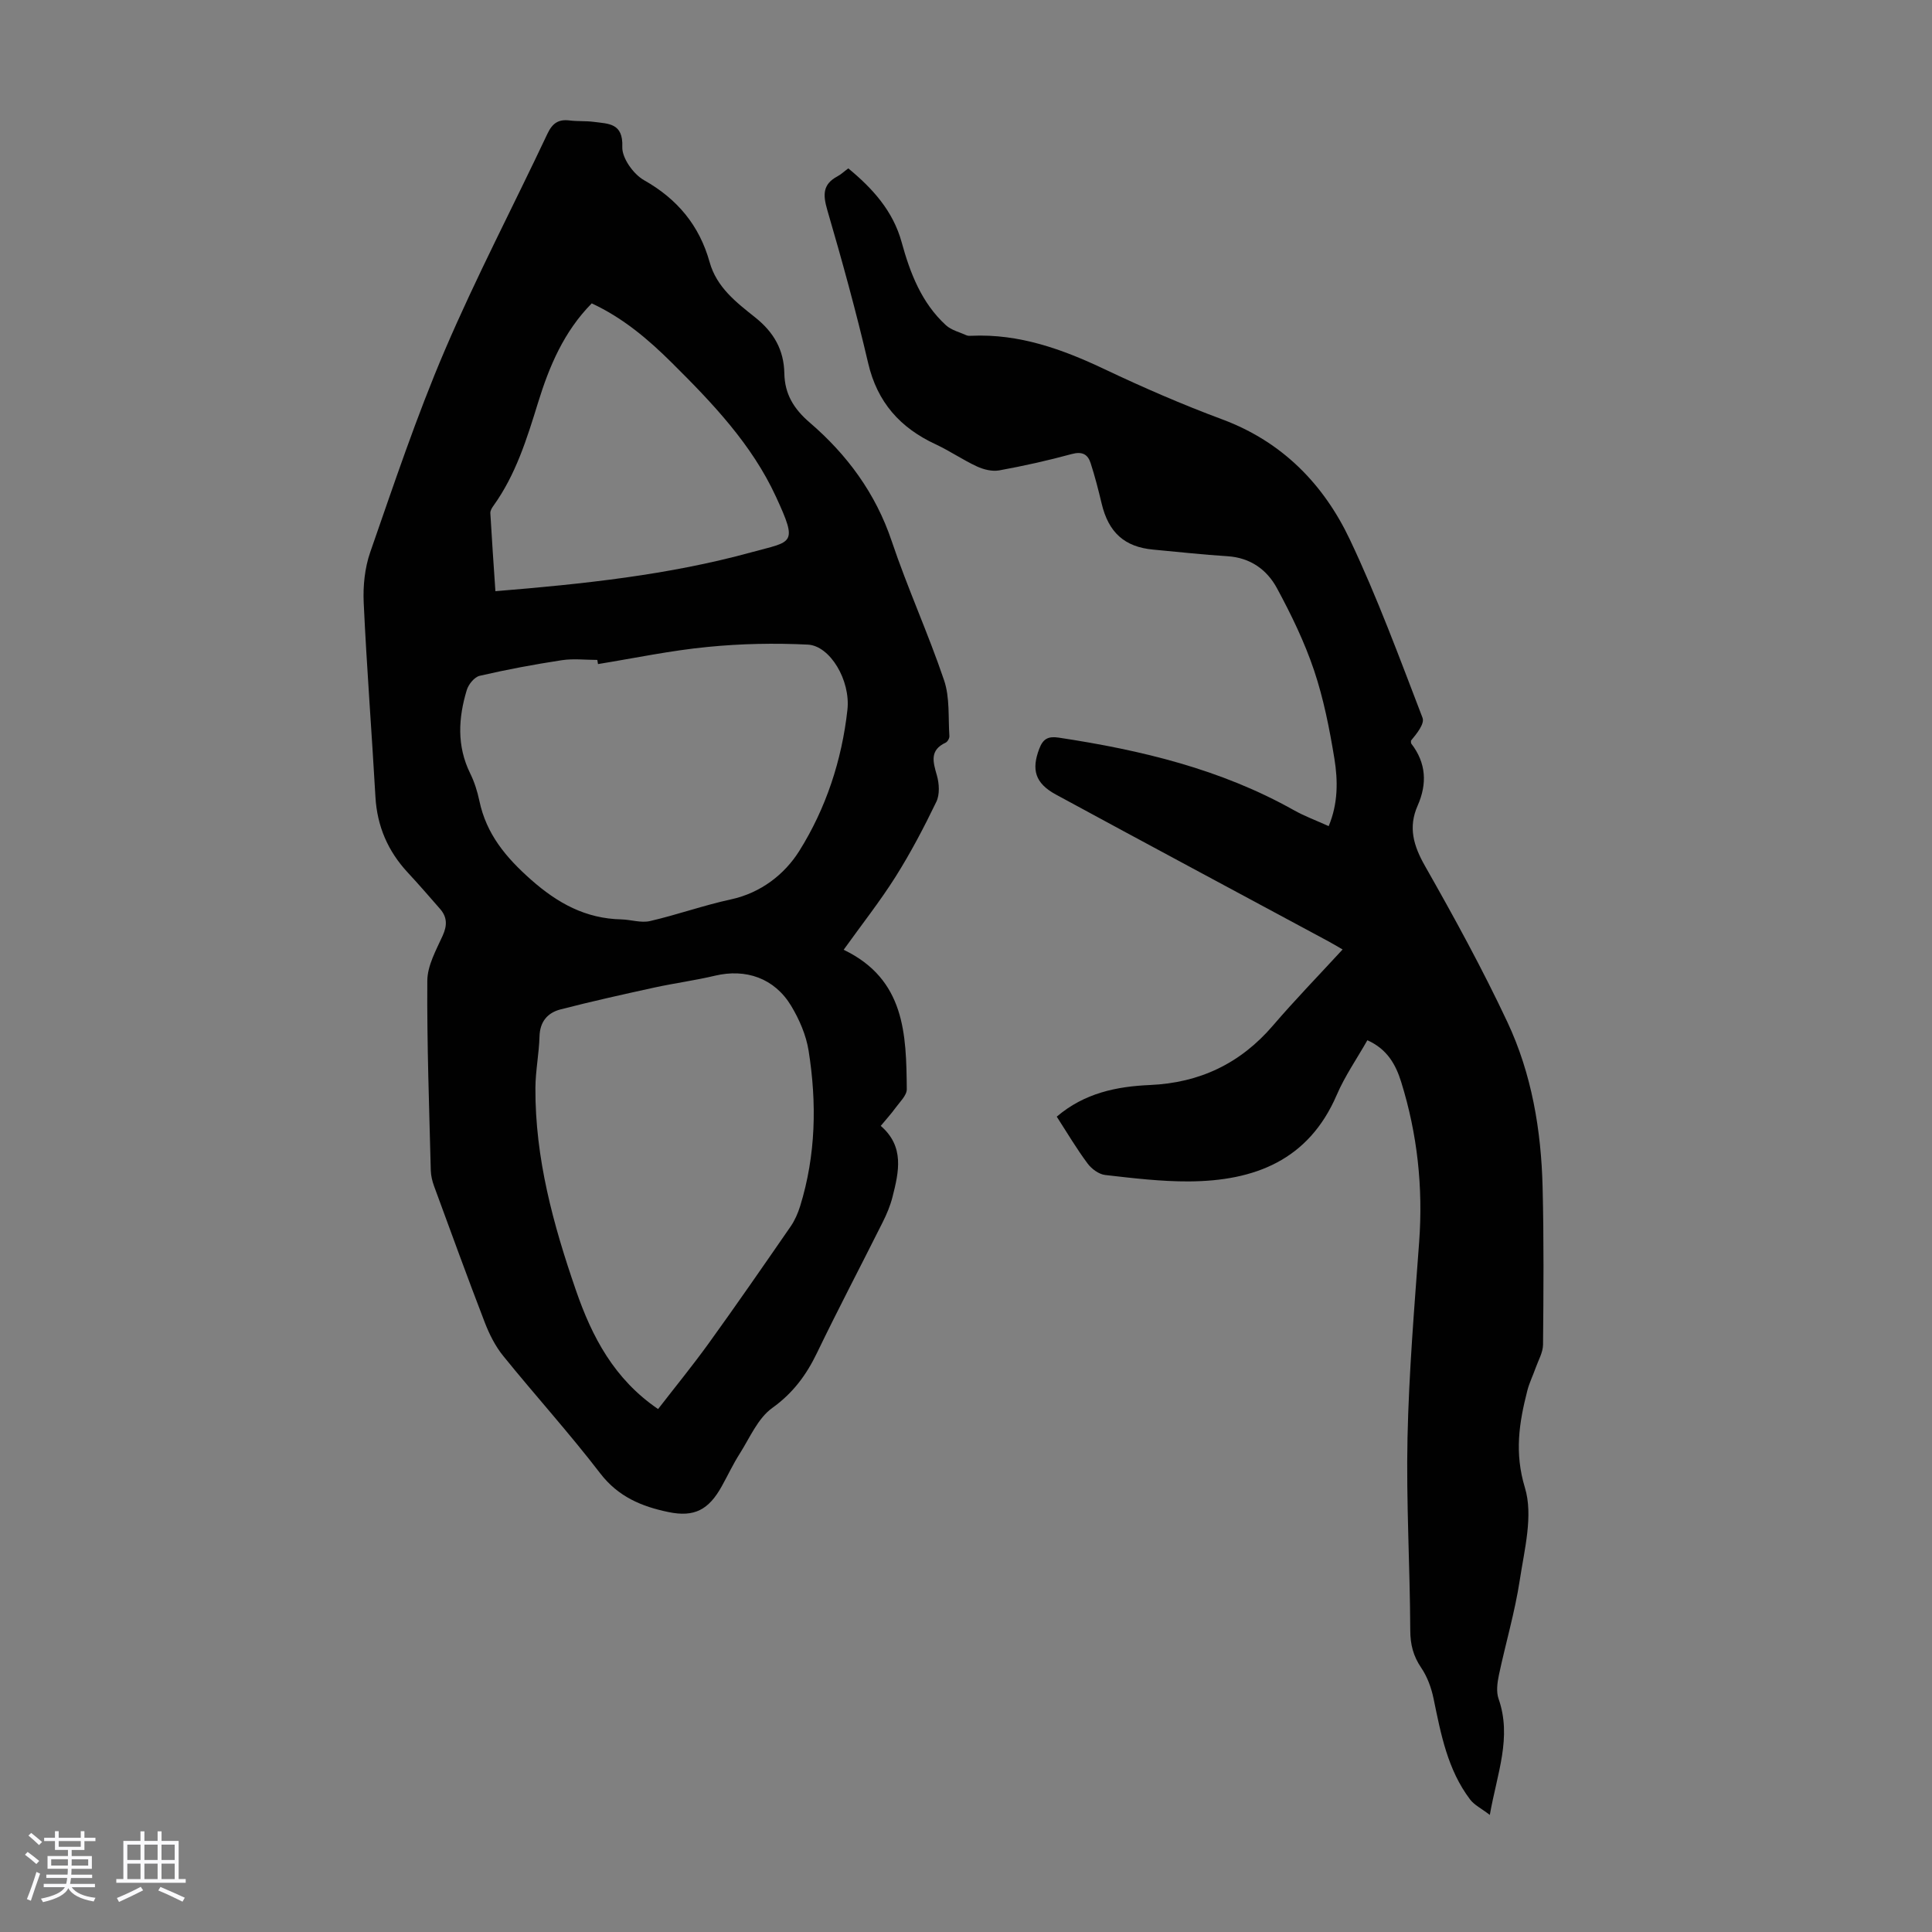
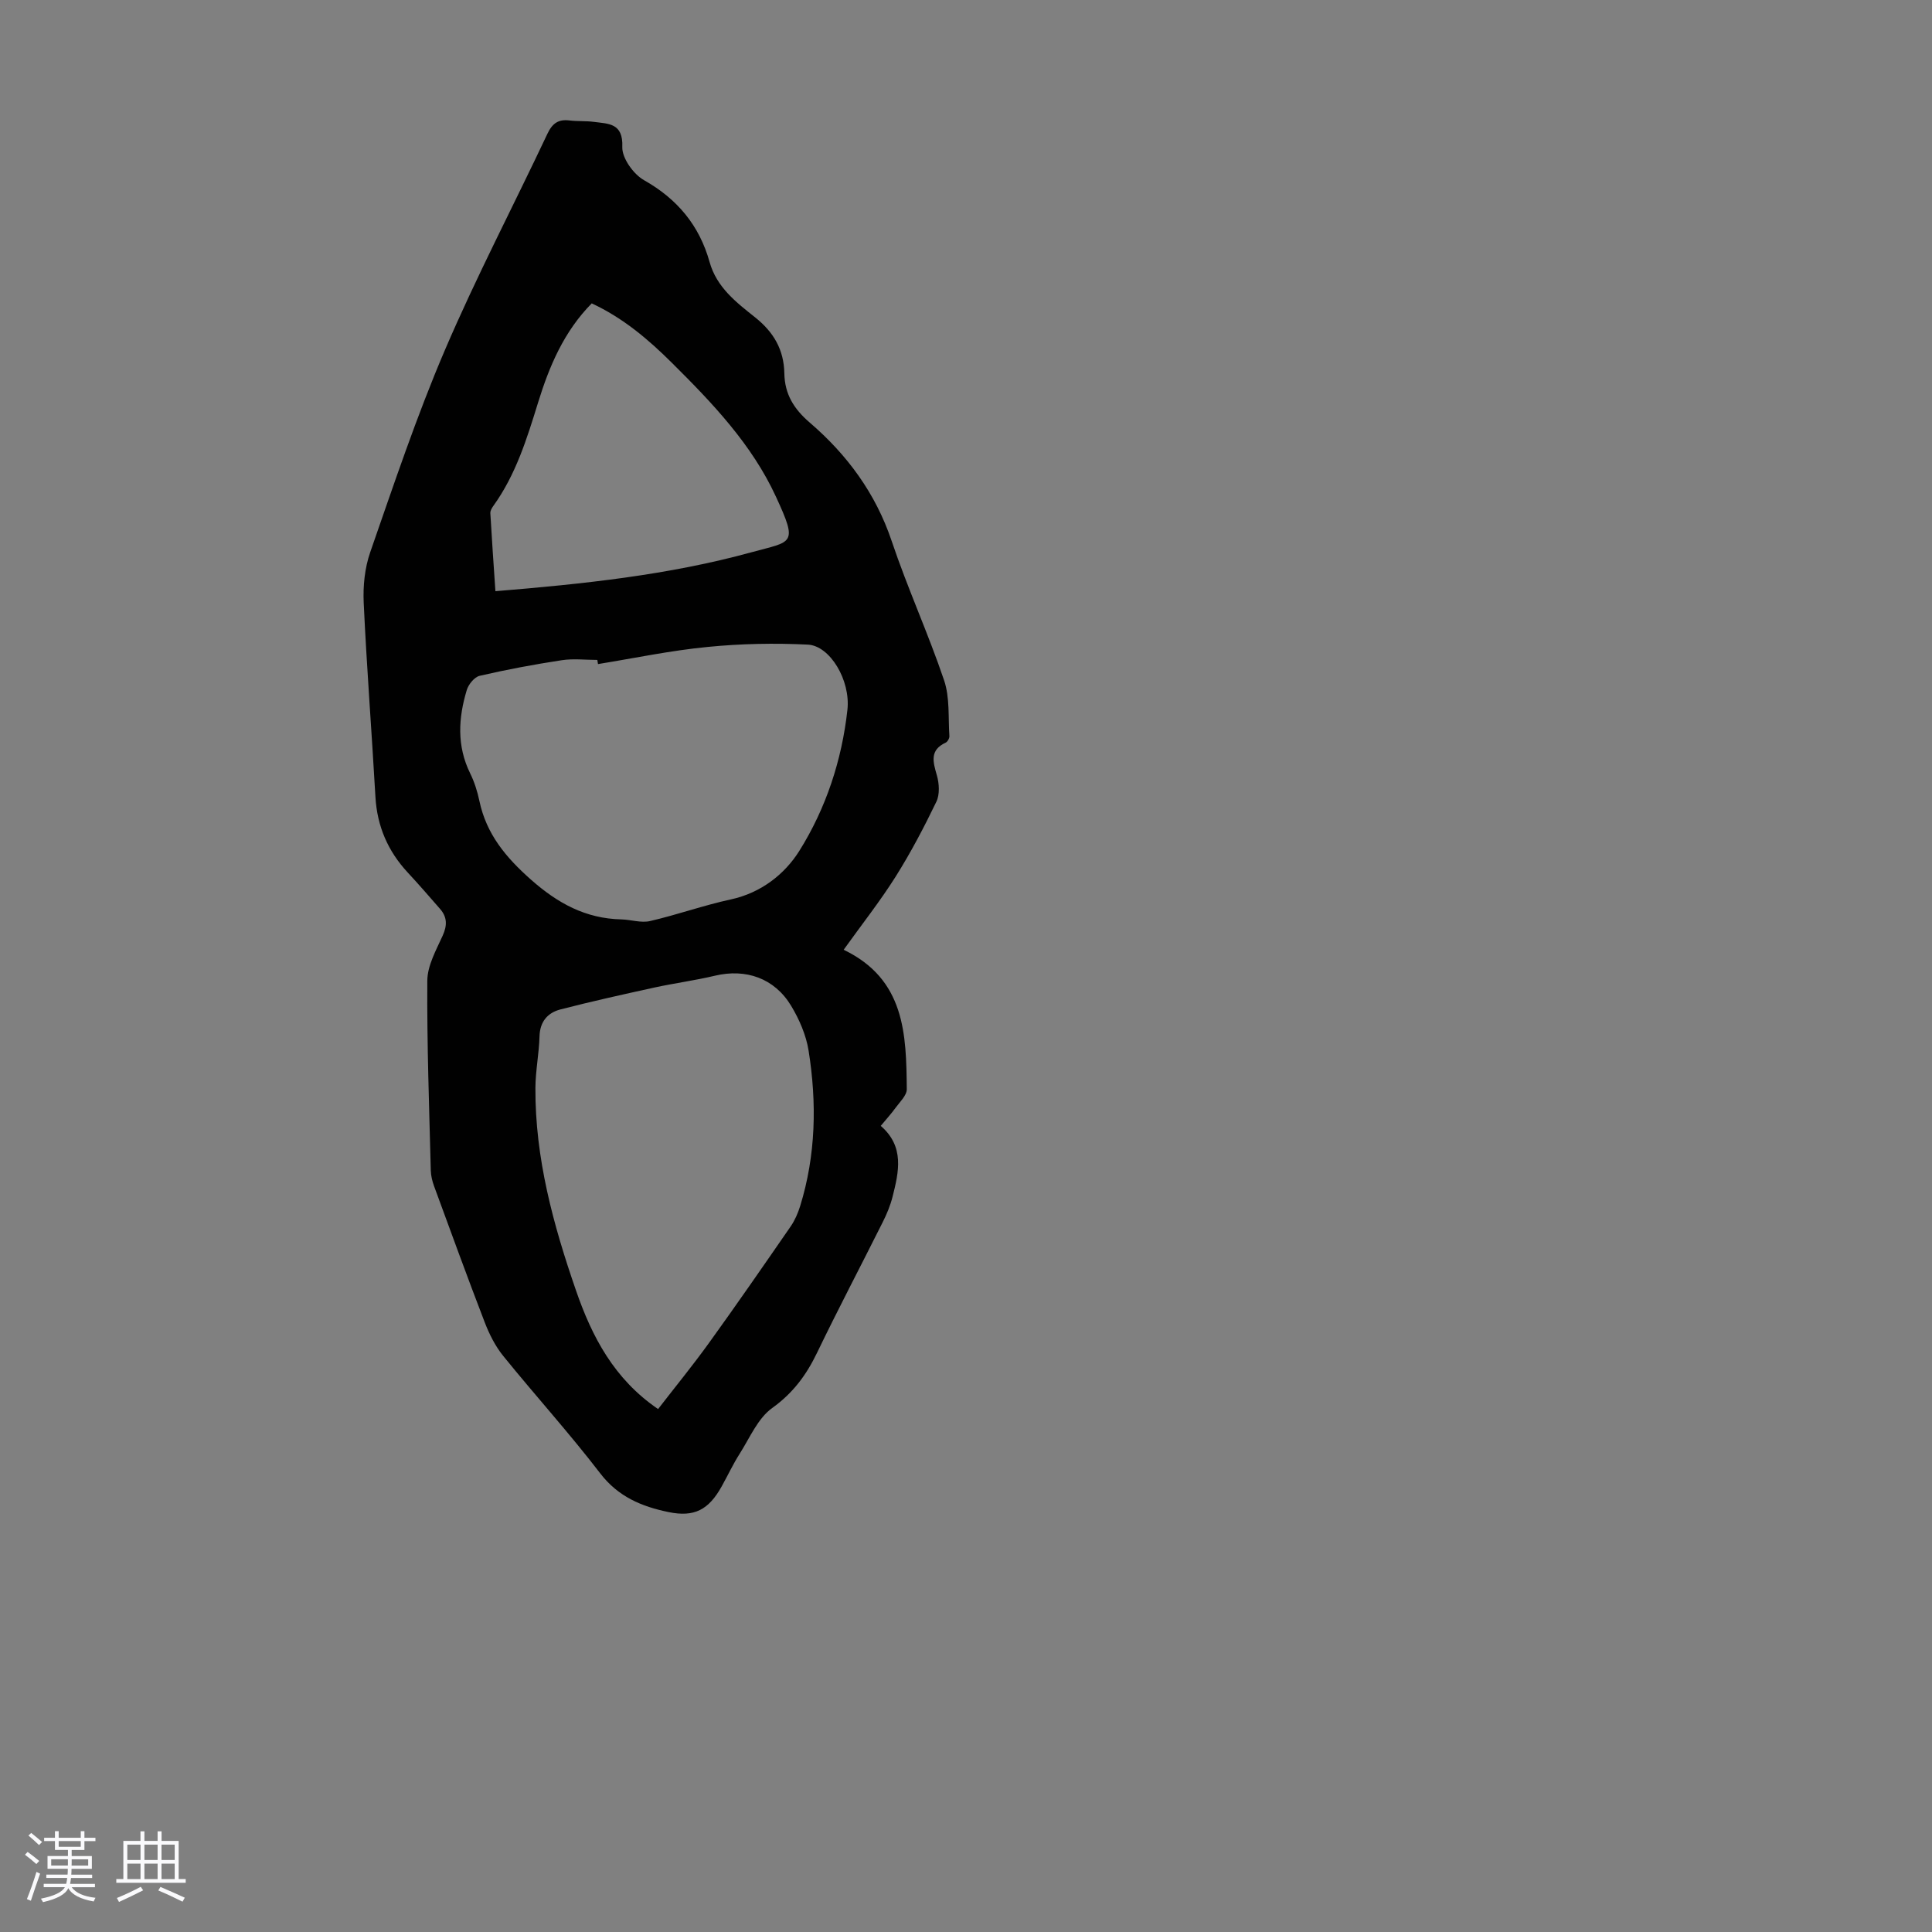
<svg xmlns="http://www.w3.org/2000/svg" enable-background="new 0 0 400 400" viewBox="0 0 400 400">
  <rect x="0" y="0" width="400" height="400" fill="#808080" stroke="none" />
  <path d="m5.17 384 .55-.58c.85.61 1.65 1.24 2.4 1.87l-.59.64c-.83-.73-1.62-1.38-2.36-1.93m1.22 9.53-.82-.34c.71-1.76 1.37-3.64 1.98-5.63.24.13.5.25.76.36-.6 1.67-1.24 3.54-1.92 5.61m-.5-13.5.57-.54c.56.44 1.31 1.06 2.26 1.87l-.64.64c-.68-.66-1.41-1.32-2.19-1.97m3.25.46h2.24v-1.36h.77v1.36h4.57v-1.36h.76v1.36h2.28v.69h-2.28v1.84h-2.64v1.26h4.18v2.64h-4.21c0 .45-.02.86-.05 1.21h4.32v.69h-4.38c-.04.34-.1.75-.19 1.22h5.15v.69h-4.82c.87 1.19 2.51 1.92 4.93 2.19-.17.31-.3.57-.37.76-2.77-.49-4.52-1.41-5.26-2.76-.56 1.26-2.3 2.23-5.24 2.9-.12-.24-.26-.48-.43-.72 2.73-.55 4.38-1.34 4.96-2.38h-4.38v-.69h4.65c.1-.38.17-.79.21-1.22h-4.32v-.69h4.4c.03-.34.05-.75.05-1.21h-4.2v-2.64h4.23v-1.26h-2.69v-1.84h-2.24zm1.46 4.46v1.29h3.45c.01-.4.02-.57.01-.53v-.32-.45h-3.46zm1.55-2.59h4.57v-1.19h-4.57zm6.11 2.59h-3.42v.77c-.01.19-.01.37-.02.53h3.44z" fill="#fafafc" />
  <path d="m32.63 379.16h.82v1.98h3.54v7.89h1.46v.78h-14.37v-.78h1.46v-7.89h3.54v-1.98h.82v1.98h2.73zm-3.49 11.48.5.73c-1.61.82-3.28 1.63-5 2.41-.13-.27-.28-.55-.44-.82 1.75-.72 3.4-1.49 4.94-2.32m-2.78-5.55h2.73v-3.18h-2.73zm0 3.95h2.73v-3.2h-2.73zm3.54-3.95h2.73v-3.18h-2.73zm0 3.95h2.73v-3.2h-2.73zm7.89 4.68c-1.84-.92-3.51-1.7-5.02-2.32l.45-.73c1.89.8 3.57 1.55 5.04 2.23zm-1.62-11.81h-2.73v3.18h2.73zm-2.73 7.13h2.73v-3.2h-2.73z" fill="#fafafc" />
  <g fill="#010101">
    <path d="m174.67 196.64c12.74 6.11 12.96 17.52 13.07 28.87.01 1.28-1.44 2.63-2.33 3.86-.91 1.25-1.96 2.4-3.06 3.73 4.96 4.29 3.75 9.52 2.44 14.69-.46 1.83-1.21 3.61-2.06 5.3-4.5 9-9.19 17.9-13.56 26.97-2.22 4.61-4.97 8.35-9.29 11.45-2.98 2.14-4.64 6.17-6.73 9.46-1.38 2.16-2.47 4.51-3.72 6.75-2.71 4.88-5.68 6.44-11.01 5.34-5.54-1.14-10.43-3.16-14.16-8.03-6.4-8.34-13.48-16.15-20.1-24.33-1.63-2.02-2.86-4.48-3.8-6.92-3.61-9.37-7.04-18.81-10.5-28.23-.37-1.02-.64-2.14-.67-3.22-.33-13.09-.81-26.19-.72-39.28.02-3.13 1.82-6.33 3.18-9.33.96-2.12.94-3.84-.53-5.53-2.2-2.53-4.4-5.06-6.68-7.52-4.12-4.43-6.36-9.59-6.71-15.68-.76-13.41-1.81-26.8-2.43-40.22-.16-3.46.22-7.19 1.35-10.44 4.89-14.03 9.6-28.16 15.44-41.8 6.5-15.19 14.2-29.88 21.25-44.84 1.02-2.16 2.26-3.04 4.58-2.75 1.66.21 3.36.07 5.02.29 3.03.41 6.1.21 5.9 5.19-.09 2.29 2.3 5.64 4.49 6.88 6.93 3.91 11.47 9.4 13.58 16.94 1.46 5.25 5.52 8.35 9.41 11.45 3.87 3.08 5.98 6.71 6.07 11.62.08 4.25 1.92 7.32 5.27 10.19 7.71 6.63 13.62 14.61 16.95 24.51 3.27 9.74 7.57 19.13 10.86 28.86 1.2 3.56.83 7.67 1.09 11.53.03.44-.37 1.16-.76 1.35-3.38 1.57-2.63 3.99-1.83 6.78.49 1.7.62 3.96-.11 5.47-2.56 5.31-5.32 10.56-8.46 15.55-3.24 5.12-6.99 9.87-10.73 15.09zm-38.42 95.09c3.44-4.45 7.12-8.95 10.51-13.65 5.75-7.97 11.34-16.06 16.93-24.15.87-1.26 1.51-2.74 1.97-4.21 3.27-10.58 3.47-21.39 1.75-32.2-.51-3.21-1.92-6.46-3.61-9.27-3.46-5.74-9.38-7.76-15.78-6.24-4.12.98-8.35 1.54-12.49 2.44-6.52 1.43-13.03 2.87-19.49 4.54-2.66.69-4.26 2.52-4.34 5.59-.1 3.57-.83 7.12-.85 10.68-.07 14.51 3.68 28.26 8.38 41.85 3.34 9.7 7.94 18.43 17.02 24.62zm-12.44-154.24c-.05-.29-.09-.58-.14-.86-2.46 0-4.97-.31-7.37.06-5.7.87-11.38 1.93-16.99 3.23-1.08.25-2.32 1.77-2.67 2.95-1.75 5.78-2.09 11.56.7 17.24.88 1.78 1.5 3.75 1.91 5.7 1.44 6.87 5.47 11.7 10.69 16.32 5.55 4.9 11.31 8.05 18.69 8.22 1.99.05 4.08.77 5.93.35 5.64-1.3 11.12-3.27 16.77-4.49 6.23-1.35 11.12-5.21 14.14-10.01 5.53-8.81 8.83-18.81 9.98-29.25.67-6.11-3.61-13.27-8.21-13.49-6.88-.34-13.85-.2-20.71.48-7.61.73-15.15 2.32-22.72 3.55zm-1.3-74.68c-5.76 5.84-8.78 13-11.1 20.51-2.31 7.48-4.61 14.95-9.26 21.41-.32.44-.66 1.02-.63 1.52.3 5.32.68 10.63 1.05 16.15 18.17-1.49 35.84-3.34 53.02-8.06 8.48-2.33 9.7-1.47 5.05-11.53-4.99-10.82-13.14-19.36-21.49-27.65-4.92-4.9-10.19-9.36-16.64-12.35z" />
-     <path d="m218.79 231.19c5.75-4.9 12.4-6.25 19.3-6.55 10.3-.45 18.72-4.45 25.46-12.31 4.57-5.33 9.48-10.38 14.42-15.75-.93-.54-1.93-1.15-2.96-1.7-18.8-10.12-37.63-20.19-56.4-30.38-4.33-2.35-5.09-5.17-3.43-9.51.78-2.04 1.85-2.6 4.03-2.27 16.99 2.57 33.53 6.51 48.69 15.03 2.22 1.25 4.64 2.13 7.19 3.29 1.96-4.7 1.92-9.42 1.18-13.99-1.01-6.16-2.23-12.37-4.21-18.27-1.98-5.87-4.72-11.53-7.68-17-2.07-3.83-5.51-6.32-10.24-6.62-5.13-.32-10.25-.9-15.38-1.37-5.96-.55-9.26-3.56-10.68-9.55-.67-2.81-1.39-5.62-2.28-8.37-.59-1.82-1.75-2.45-3.89-1.87-4.96 1.35-9.99 2.47-15.04 3.39-1.45.26-3.23-.18-4.61-.82-2.92-1.35-5.6-3.21-8.52-4.57-7.36-3.41-12.11-8.7-14-16.83-2.49-10.66-5.4-21.22-8.47-31.73-.91-3.13-.94-5.3 2.11-6.93.77-.41 1.42-1.04 2.25-1.65 5.07 4.18 9.27 8.84 11.04 15.27 1.77 6.44 4.13 12.58 9.18 17.21 1.12 1.02 2.81 1.43 4.25 2.08.29.13.66.11 1 .1 9.9-.45 18.82 2.76 27.61 6.93 7.97 3.78 16.09 7.31 24.35 10.38 12.4 4.62 20.97 13.39 26.42 24.89 5.68 11.98 10.28 24.5 15.04 36.89.47 1.23-1.18 3.27-2.39 4.73.02.21-.04.49.07.63 3.09 4.01 3.3 8.31 1.31 12.82-1.99 4.49-.86 8.31 1.52 12.5 6.01 10.58 11.88 21.29 17.05 32.3 5.05 10.74 7.01 22.4 7.3 34.23.27 10.85.19 21.72.09 32.58-.02 1.62-.97 3.23-1.54 4.83-.55 1.57-1.3 3.07-1.71 4.67-1.7 6.65-2.7 12.88-.5 20.12 1.75 5.76-.11 12.79-1.07 19.14-1.01 6.61-2.93 13.08-4.32 19.64-.33 1.59-.58 3.45-.07 4.91 2.8 7.98-.28 15.39-1.81 24.05-1.76-1.35-3.2-2.04-4.07-3.18-4.68-6.17-6.06-13.56-7.58-20.92-.46-2.22-1.29-4.51-2.55-6.36-1.65-2.43-2.26-4.8-2.27-7.76-.06-13.29-.86-26.6-.57-39.88.29-13.52 1.42-27.03 2.41-40.52.83-11.31-.36-22.34-3.72-33.13-1.11-3.56-2.86-6.79-7-8.64-2.16 3.81-4.65 7.39-6.34 11.32-5.84 13.57-17.06 17.83-30.6 17.91-5.78.03-11.59-.67-17.35-1.33-1.3-.15-2.81-1.26-3.63-2.37-2.28-3.05-4.21-6.33-6.39-9.71z" />
  </g>
</svg>